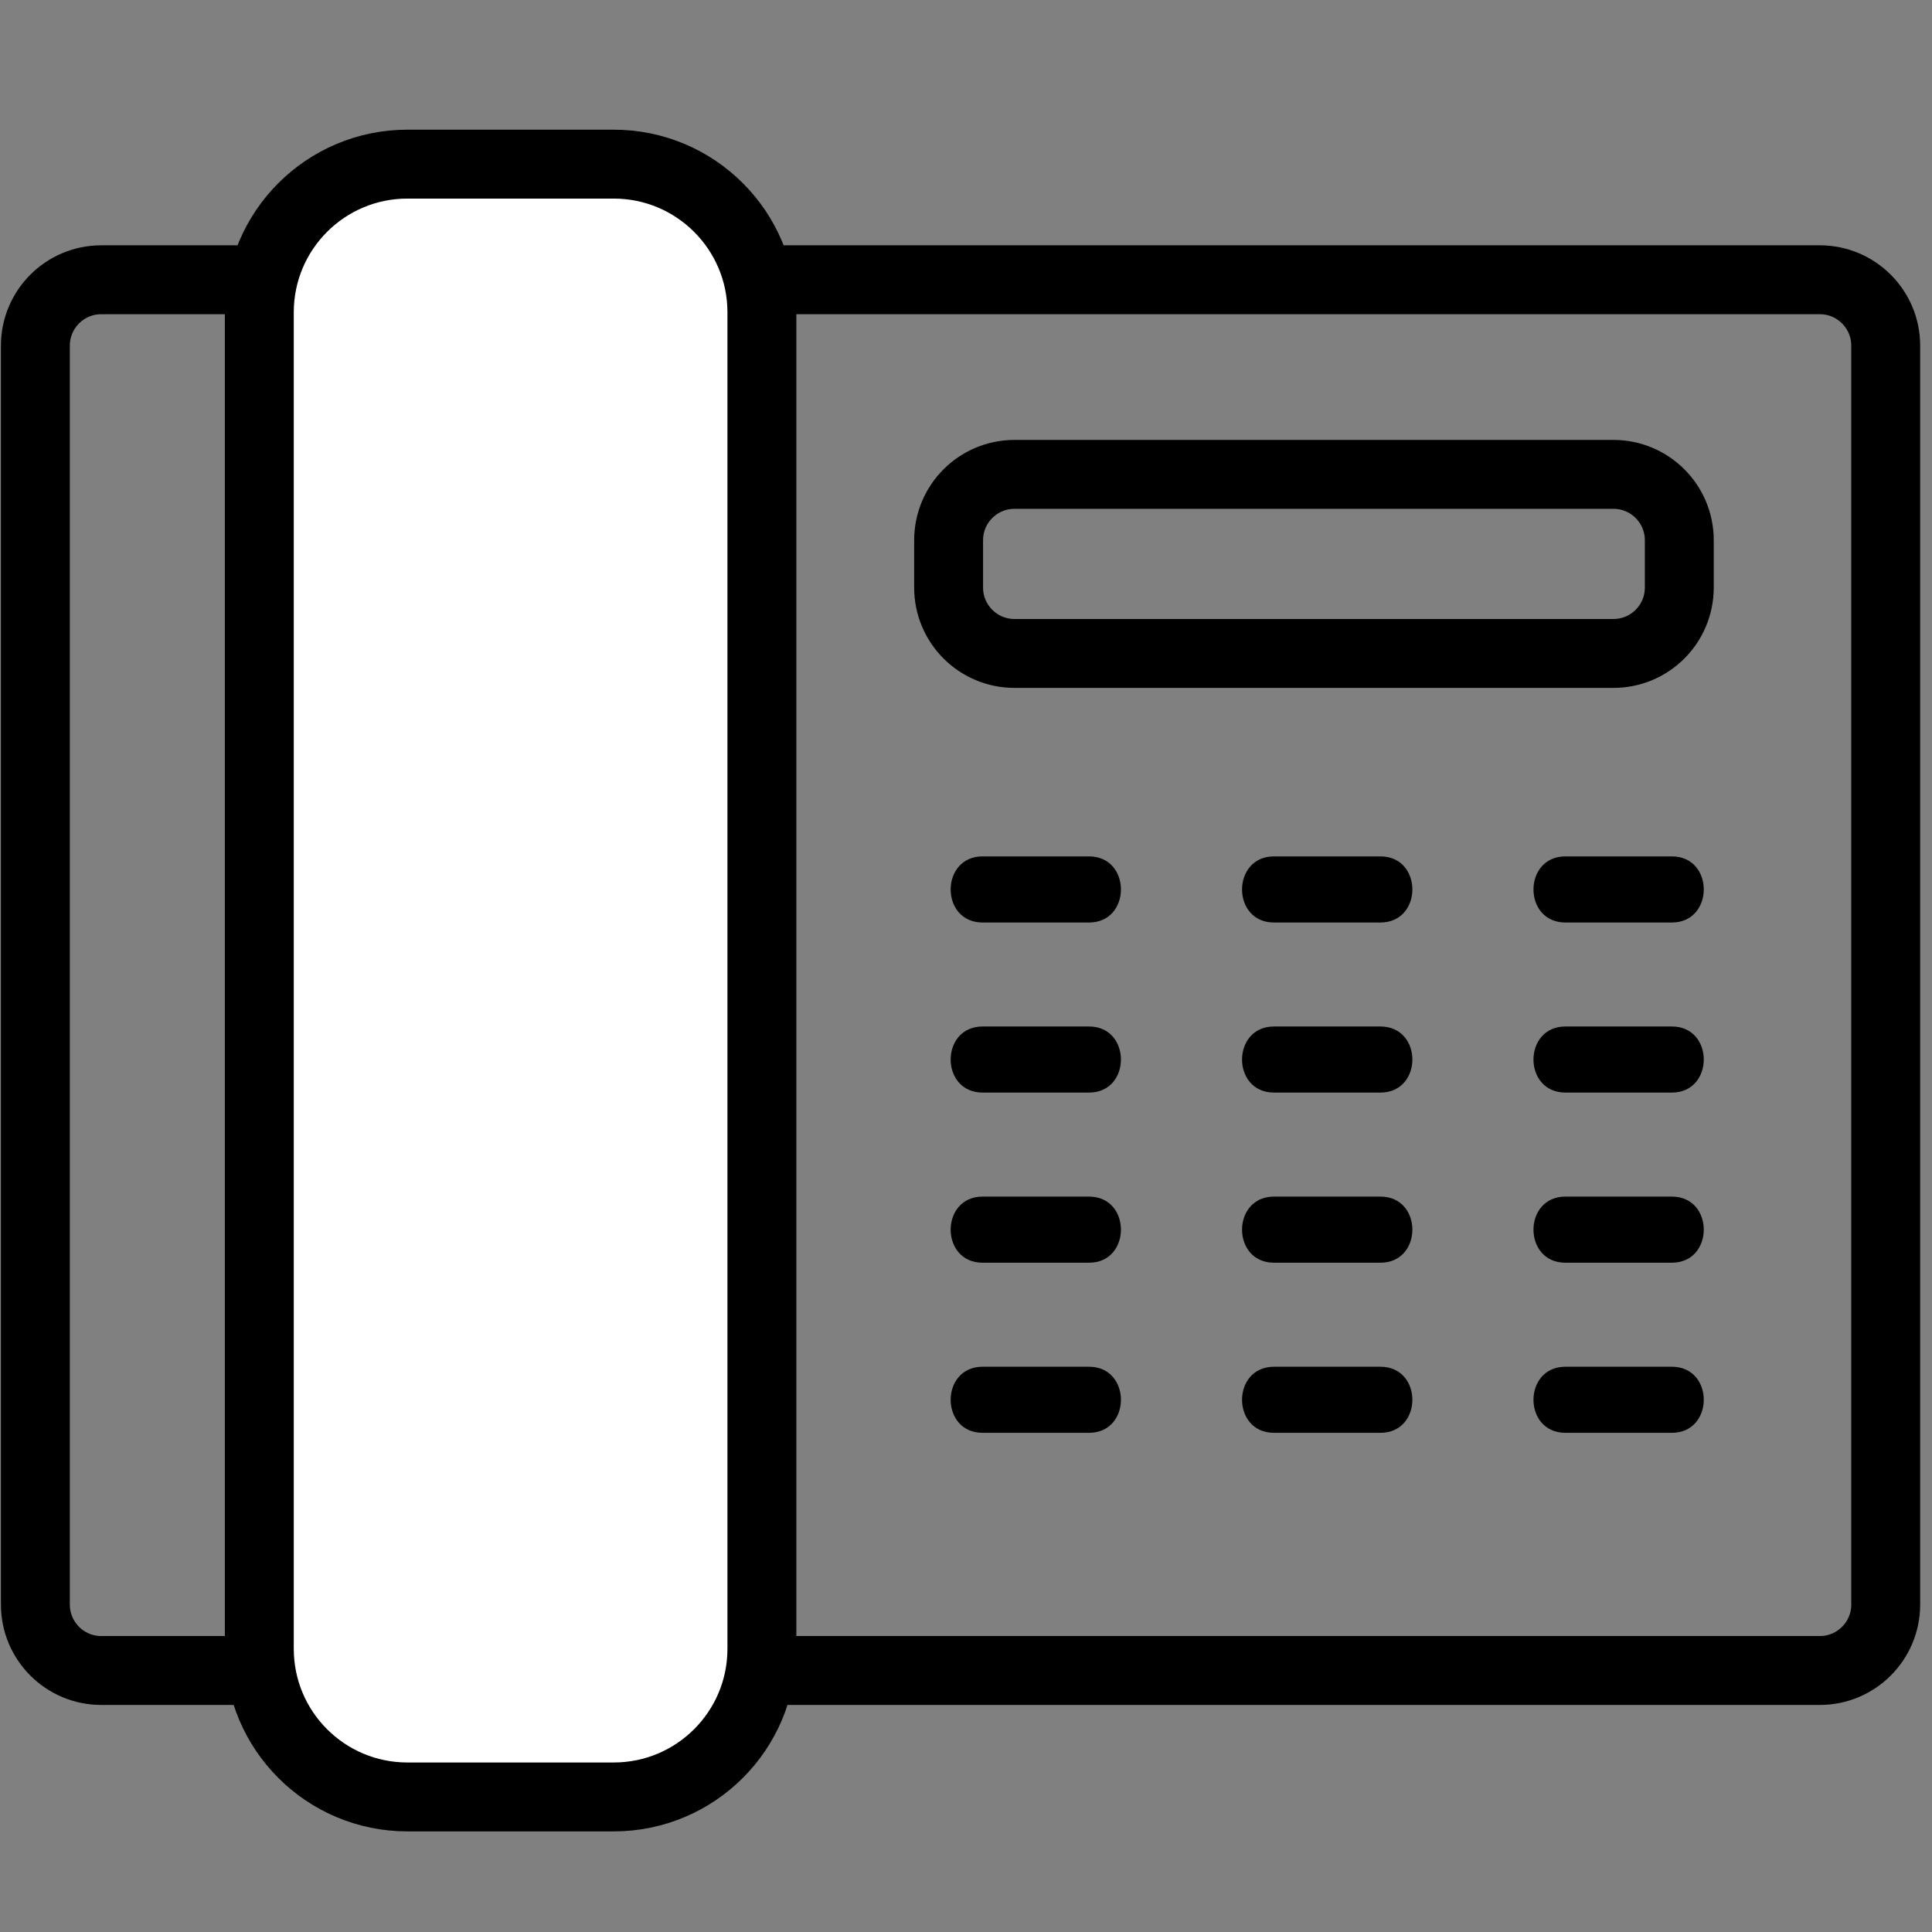
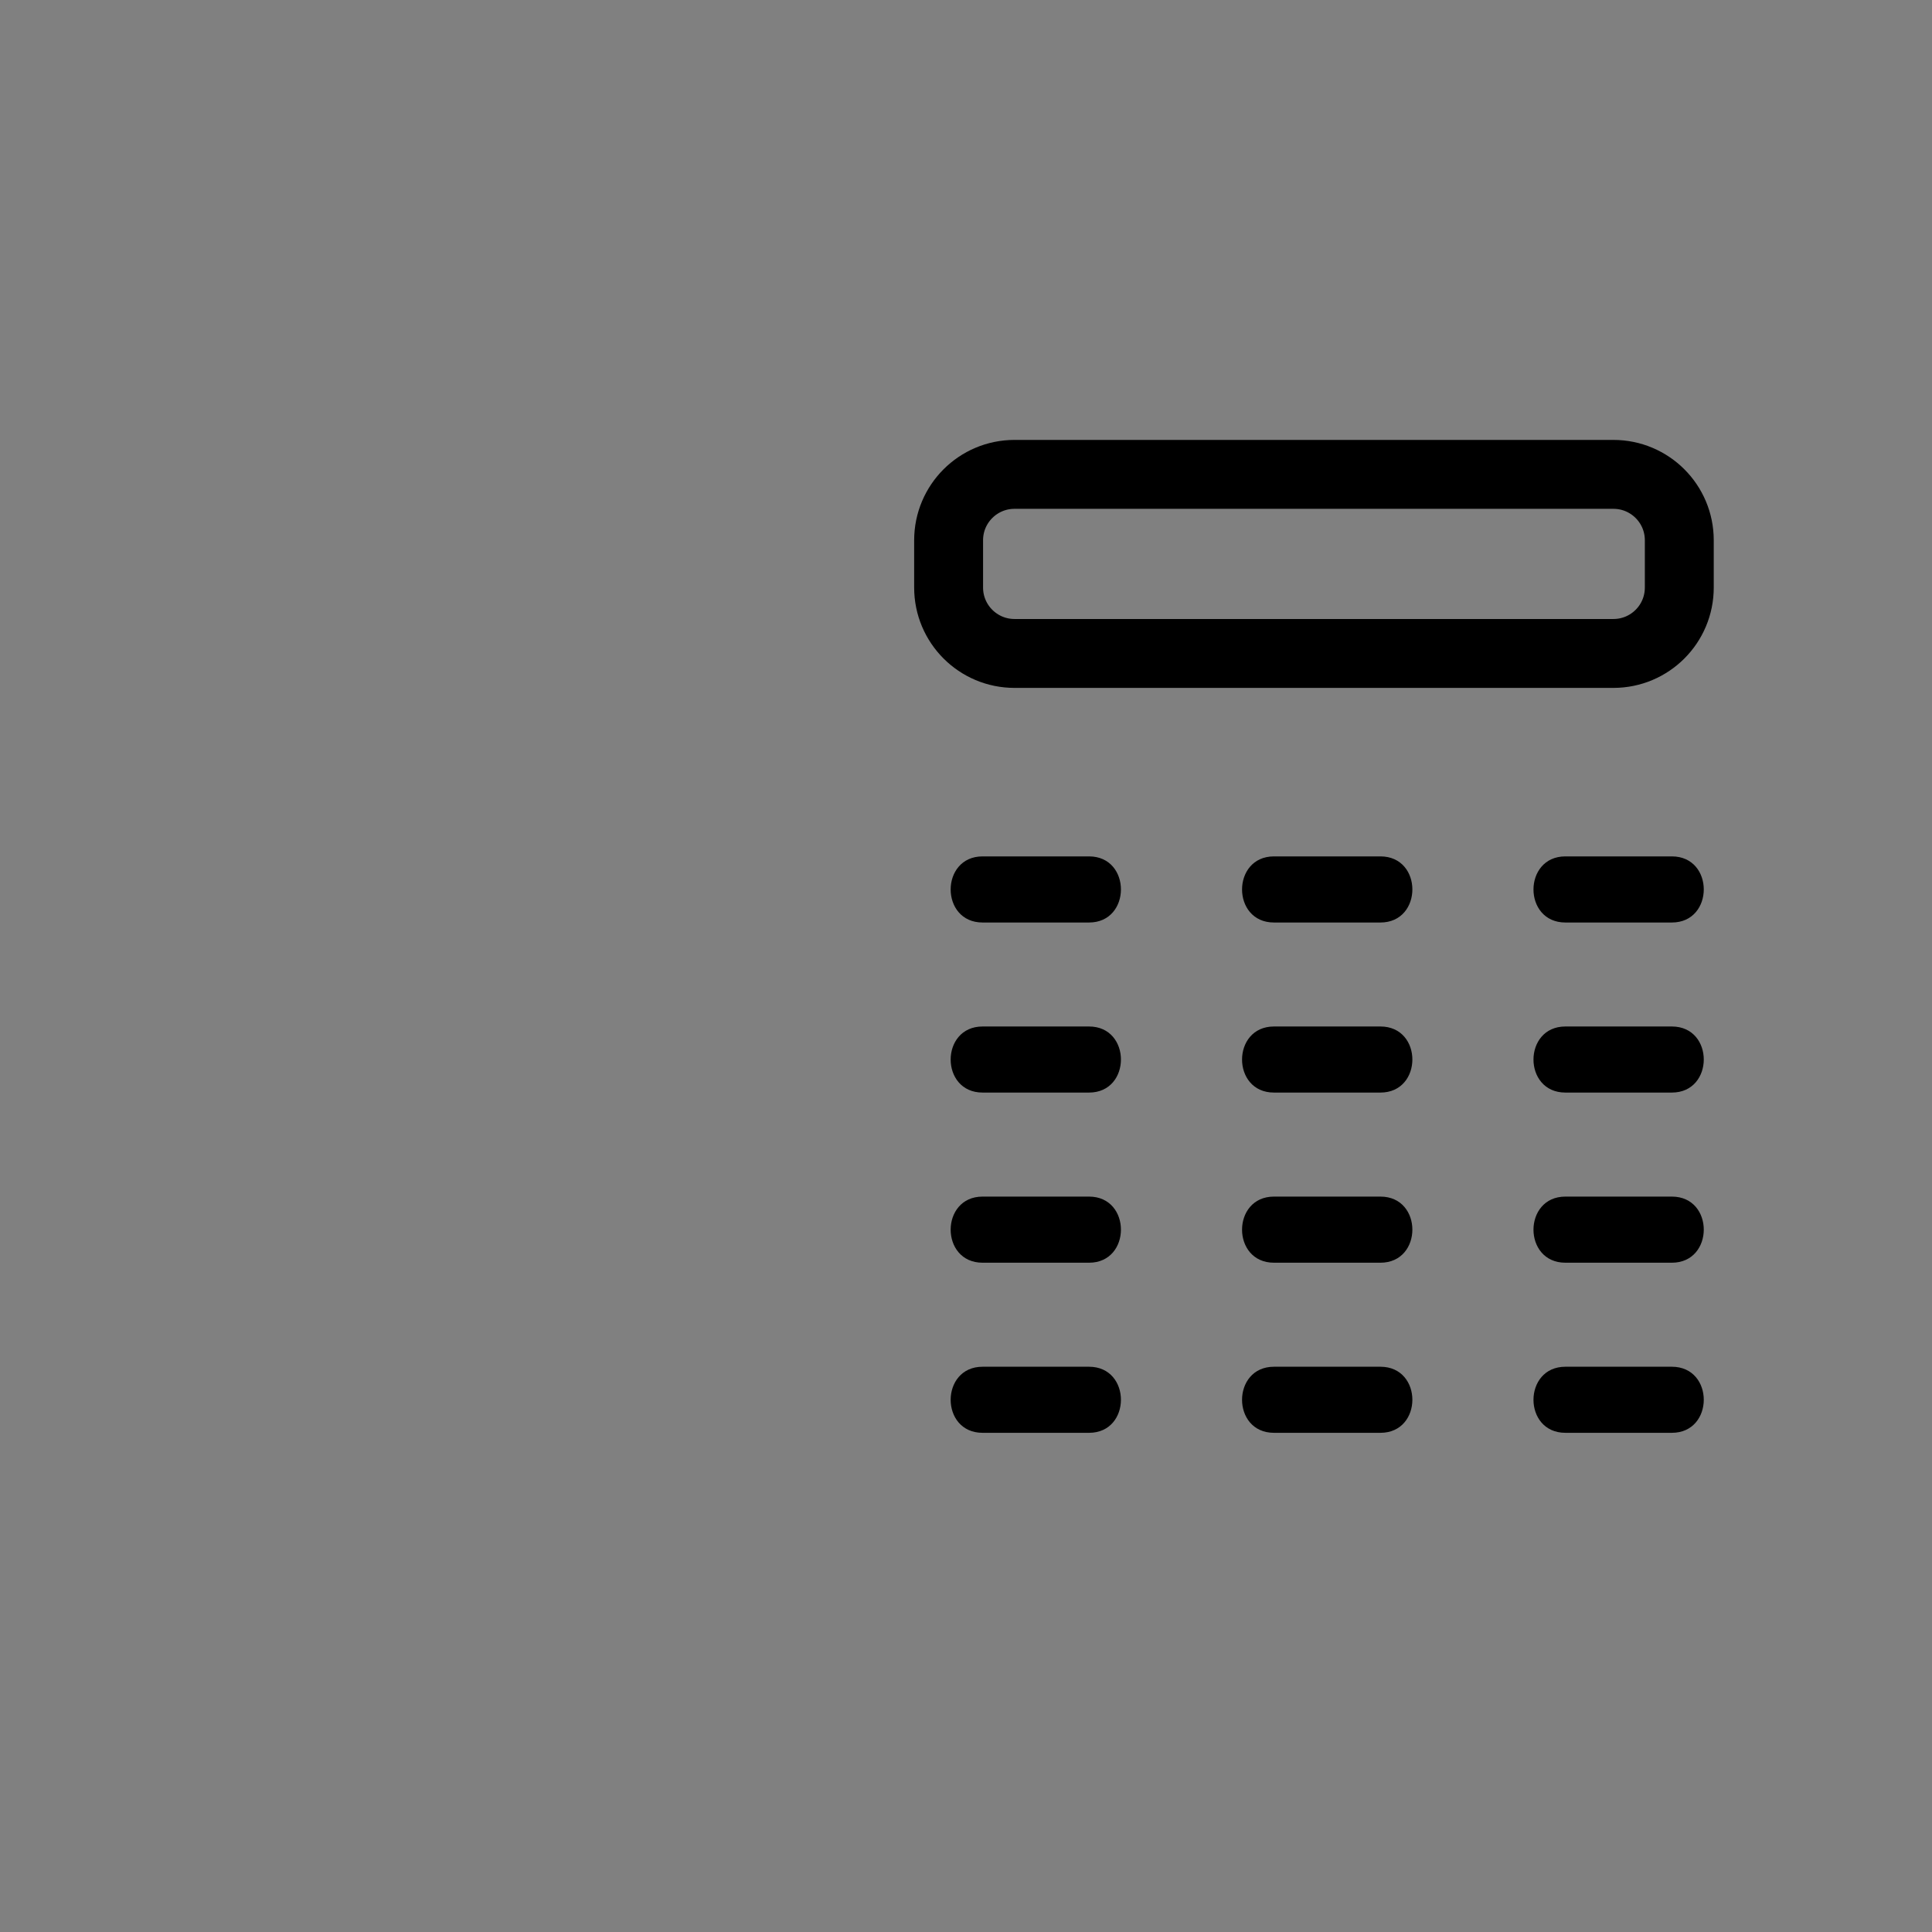
<svg xmlns="http://www.w3.org/2000/svg" width="45" height="45" viewBox="0 0 45 45">
  <rect x="0" y="0" width="45" height="45" fill="#808080" stroke="none" />
  <g fill="none" fill-rule="evenodd" transform="translate(0 3)">
-     <path stroke="#000000" stroke-width="1.605" d="M42.387,35.909 L2.359,35.909 C1.511,35.909 0.824,35.221 0.824,34.373 L0.824,5.051 C0.824,4.204 1.511,3.516 2.359,3.516 L42.387,3.516 C43.234,3.516 43.922,4.204 43.922,5.051 L43.922,34.373 C43.922,35.221 43.234,35.909 42.387,35.909 Z" />
    <path stroke="#000000" stroke-width="1.605" d="M37.579,12.22 L23.63,12.22 C22.782,12.22 22.095,11.533 22.095,10.685 L22.095,9.584 C22.095,8.736 22.782,8.049 23.63,8.049 L37.579,8.049 C38.428,8.049 39.114,8.736 39.114,9.584 L39.114,10.685 C39.114,11.533 38.428,12.22 37.579,12.22 Z" />
-     <path fill="#FFFFFF" d="M14.295,38.854 L9.489,38.854 C7.584,38.854 6.04,37.31 6.04,35.403 L6.04,4.274 C6.04,2.368 7.584,0.823 9.489,0.823 L14.295,0.823 C16.2,0.823 17.746,2.368 17.746,4.274 L17.746,35.403 C17.746,37.31 16.2,38.854 14.295,38.854" />
-     <path stroke="#000000" stroke-width="1.605" d="M14.295,38.854 L9.489,38.854 C7.584,38.854 6.04,37.31 6.04,35.403 L6.04,4.274 C6.04,2.368 7.584,0.823 9.489,0.823 L14.295,0.823 C16.2,0.823 17.746,2.368 17.746,4.274 L17.746,35.403 C17.746,37.31 16.2,38.854 14.295,38.854 Z" />
    <path fill="#000000" d="M22.886 18.487L25.366 18.487C26.356 18.487 26.357 16.947 25.366 16.947L22.886 16.947C21.896 16.947 21.894 18.487 22.886 18.487M29.673 18.487L32.153 18.487C33.144 18.487 33.146 16.947 32.153 16.947L29.673 16.947C28.683 16.947 28.681 18.487 29.673 18.487M36.461 18.487L38.941 18.487C39.931 18.487 39.933 16.947 38.941 16.947L36.461 16.947C35.471 16.947 35.469 18.487 36.461 18.487M22.886 22.448L25.366 22.448C26.356 22.448 26.357 20.909 25.366 20.909L22.886 20.909C21.896 20.909 21.894 22.448 22.886 22.448M29.673 22.448L32.153 22.448C33.144 22.448 33.146 20.909 32.153 20.909L29.673 20.909C28.683 20.909 28.681 22.448 29.673 22.448M36.461 22.448L38.941 22.448C39.931 22.448 39.933 20.909 38.941 20.909L36.461 20.909C35.471 20.909 35.469 22.448 36.461 22.448M22.886 26.411L25.366 26.411C26.356 26.411 26.357 24.871 25.366 24.871L22.886 24.871C21.896 24.871 21.894 26.411 22.886 26.411M29.673 26.411L32.153 26.411C33.144 26.411 33.146 24.871 32.153 24.871L29.673 24.871C28.683 24.871 28.681 26.411 29.673 26.411M36.461 26.411L38.941 26.411C39.931 26.411 39.933 24.871 38.941 24.871L36.461 24.871C35.471 24.871 35.469 26.411 36.461 26.411M22.886 30.373L25.366 30.373C26.356 30.373 26.357 28.834 25.366 28.834L22.886 28.834C21.896 28.834 21.894 30.373 22.886 30.373M29.673 30.373L32.153 30.373C33.144 30.373 33.146 28.834 32.153 28.834L29.673 28.834C28.683 28.834 28.681 30.373 29.673 30.373M36.461 30.373L38.941 30.373C39.931 30.373 39.933 28.834 38.941 28.834L36.461 28.834C35.471 28.834 35.469 30.373 36.461 30.373" />
  </g>
</svg>